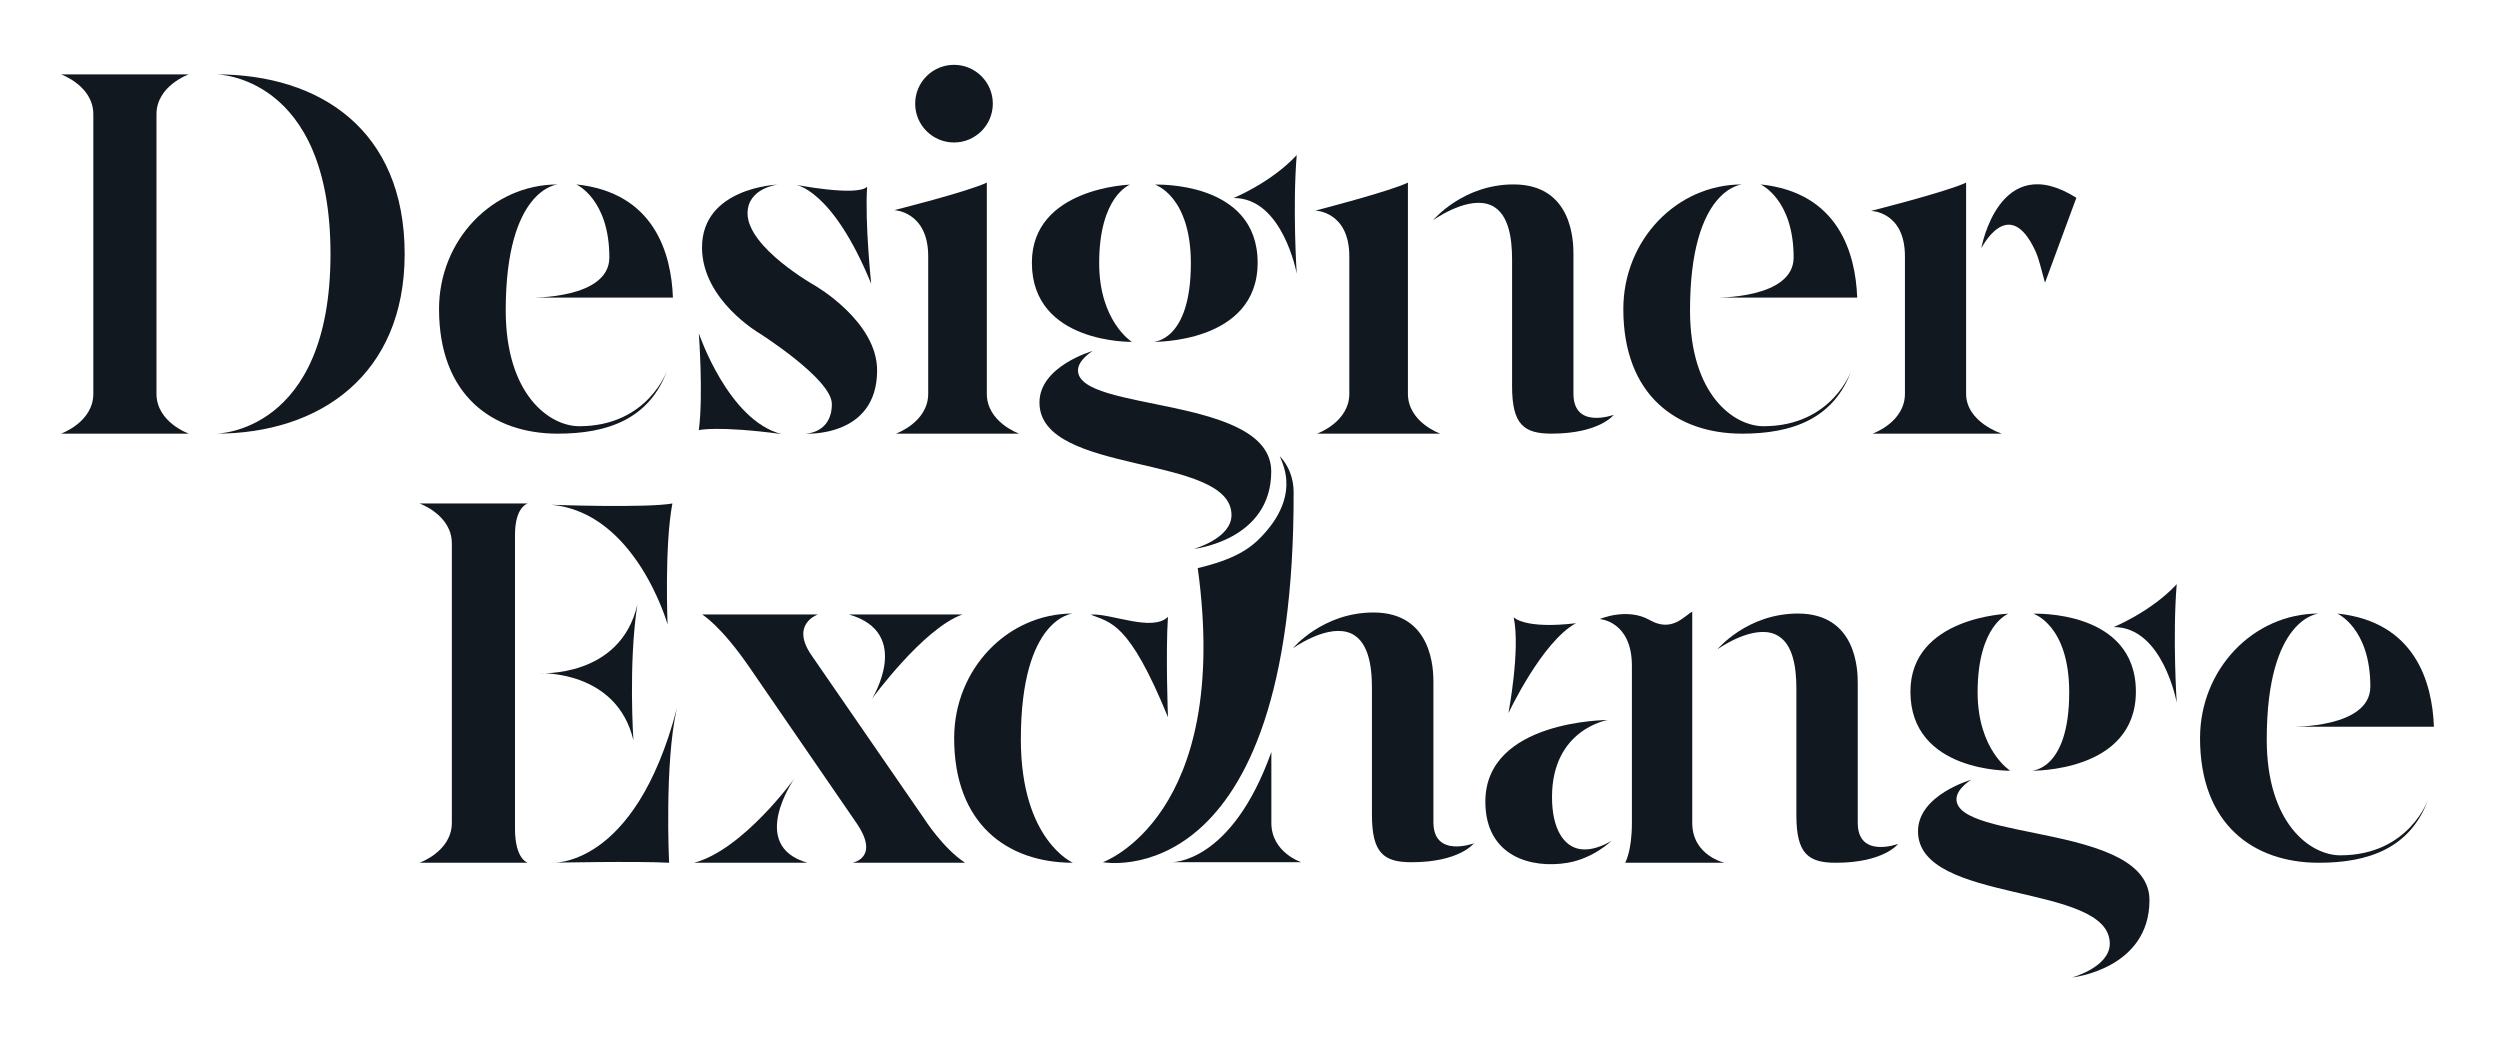
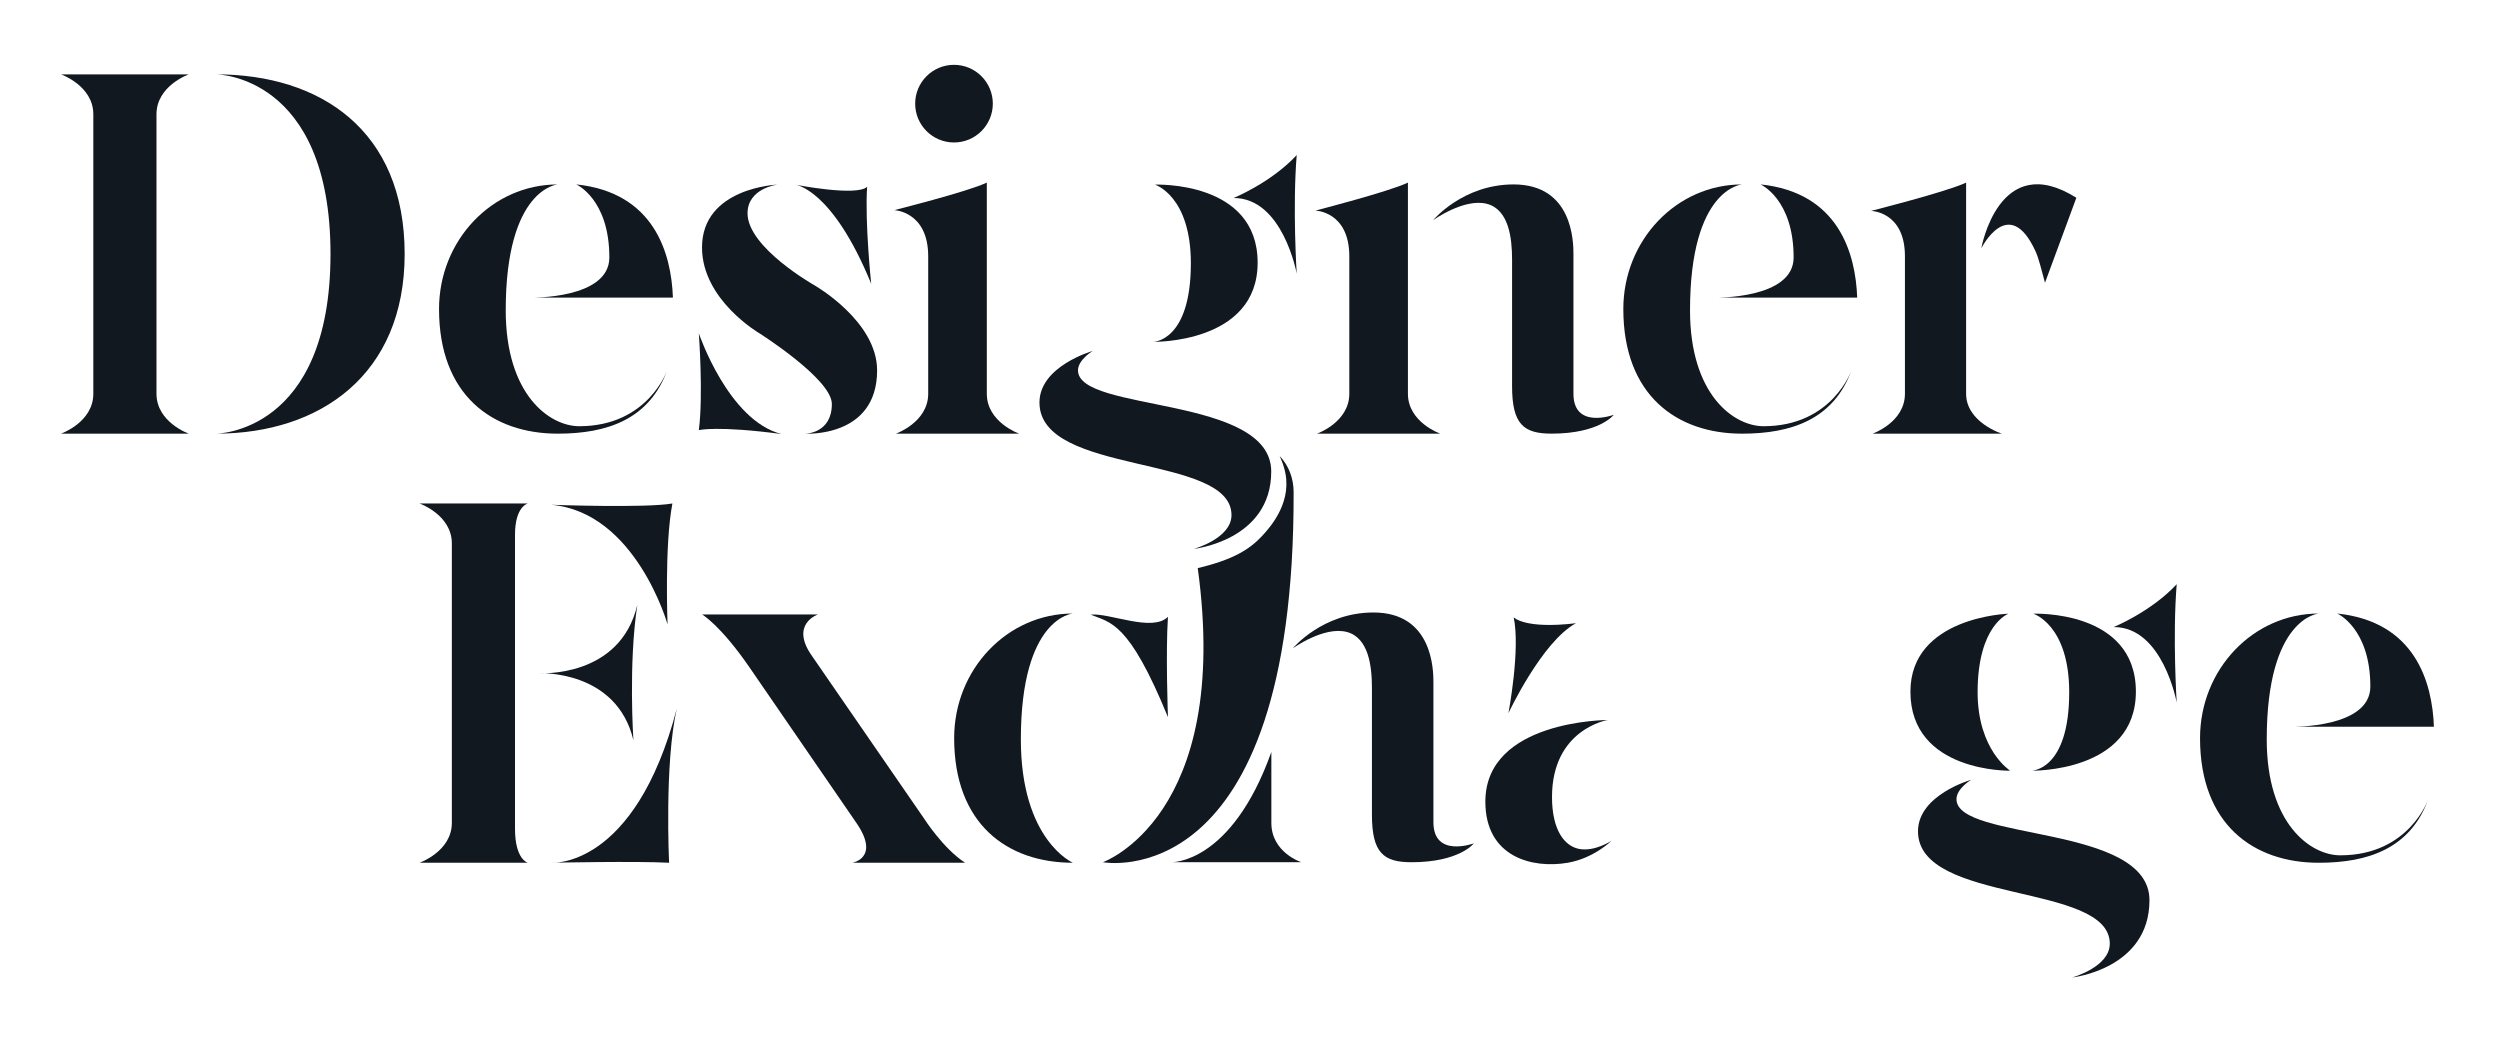
<svg xmlns="http://www.w3.org/2000/svg" width="331" height="138" viewBox="0 0 331 138" fill="none">
  <g clip-path="url(#clip0_28_2)">
-     <path d="M149.618 24.446C149.618 24.446 136.621 24.838 136.621 34.78C136.621 45.527 149.852 45.261 149.852 45.261C149.852 45.261 145.531 42.547 145.531 34.852C145.529 25.916 149.618 24.446 149.618 24.446Z" fill="#111820" />
    <path d="M152.912 24.446C152.912 24.446 166.511 23.871 166.511 34.78C166.511 45.527 152.668 45.261 152.668 45.261C152.668 45.261 157.67 45.261 157.67 34.852C157.67 25.916 152.912 24.446 152.912 24.446Z" fill="#111820" />
    <path d="M163.32 26.218C163.32 26.218 168.308 24.18 171.685 20.531C171.117 27.501 171.685 36.23 171.685 36.23C171.685 36.23 169.85 26.181 163.32 26.218Z" fill="#111820" />
    <path d="M144.676 46.467C144.676 46.467 142.726 47.625 142.726 49.038C142.726 54.621 168.311 52.308 168.311 62.429C168.311 71.564 158.067 72.673 158.067 72.673C158.067 72.673 163.05 71.298 163.05 68.195C163.05 60.037 137.624 63.007 137.624 53.297C137.624 48.461 144.676 46.467 144.676 46.467Z" fill="#111820" />
    <path d="M20.718 15.13C20.718 11.355 24.99 9.847 24.99 9.847H8.083C8.083 9.847 12.356 11.358 12.356 15.13C12.356 18.902 12.356 48.357 12.356 52.132C12.356 55.907 8.083 57.414 8.083 57.414H24.99C24.99 57.414 20.718 55.904 20.718 52.132C20.718 48.359 20.718 18.905 20.718 15.13Z" fill="#111820" />
    <path d="M28.608 57.414C42.386 57.414 53.577 49.606 53.577 33.63C53.577 17.216 42.386 9.845 28.608 9.845C28.608 9.845 43.758 9.845 43.758 33.63C43.758 57.414 28.608 57.414 28.608 57.414Z" fill="#111820" />
    <path d="M70.293 39.406H89.095C88.88 33.519 86.615 25.49 76.294 24.415C76.294 24.415 80.678 26.336 80.678 34.089C80.678 39.604 70.293 39.406 70.293 39.406Z" fill="#111820" />
    <path d="M88.375 48.934C86.011 55.52 80.397 57.417 73.848 57.417C65.165 57.417 58.128 52.301 58.128 40.918C58.128 31.805 65.165 24.42 73.848 24.42C73.848 24.42 66.958 24.886 66.958 41.085C66.958 52.298 72.782 56.431 76.695 56.431C85.864 56.428 88.375 48.934 88.375 48.934Z" fill="#111820" />
    <path d="M227.091 39.406H245.893C245.678 33.519 243.414 25.49 233.092 24.415C233.092 24.415 237.476 26.336 237.476 34.089C237.478 39.604 227.091 39.406 227.091 39.406Z" fill="#111820" />
    <path d="M245.175 48.934C242.812 55.52 237.198 57.417 230.649 57.417C221.966 57.417 214.928 52.301 214.928 40.918C214.928 31.805 221.966 24.42 230.649 24.42C230.649 24.42 223.759 24.886 223.759 41.085C223.759 52.298 229.583 56.431 233.496 56.431C242.664 56.428 245.175 48.934 245.175 48.934Z" fill="#111820" />
    <path d="M92.524 44.128C92.524 44.128 93.133 52.308 92.524 56.948C92.524 56.948 94.965 56.337 103.467 57.465C96.422 55.682 92.524 44.128 92.524 44.128Z" fill="#111820" />
    <path d="M105.253 24.442C105.253 24.442 113.448 26.056 114.808 24.727C114.492 29.473 115.347 37.571 115.347 37.571C110.156 24.884 105.253 24.442 105.253 24.442Z" fill="#111820" />
    <path d="M102.938 24.442C102.938 24.442 98.974 24.913 98.974 28.243C98.974 32.796 107.877 37.798 107.877 37.798C107.877 37.798 116.13 42.523 116.13 49.036C116.13 57.995 106.63 57.414 106.63 57.414C106.63 57.414 110.137 57.414 110.137 53.483C110.137 50.196 100.547 44.128 100.547 44.128C100.547 44.128 92.947 39.72 92.947 32.769C92.949 24.819 102.938 24.442 102.938 24.442Z" fill="#111820" />
    <path d="M122.894 33.934C122.894 37.709 122.894 48.357 122.894 52.132C122.894 55.907 118.622 57.414 118.622 57.414H134.927C134.927 57.414 130.654 55.904 130.654 52.132C130.654 48.359 130.654 39.391 130.654 35.616V24.176C128.206 25.357 118.404 27.822 118.404 27.822C118.404 27.822 122.894 27.994 122.894 33.934Z" fill="#111820" />
    <path d="M178.649 33.934C178.649 37.709 178.649 48.357 178.649 52.132C178.649 55.907 174.377 57.414 174.377 57.414H190.682C190.682 57.414 186.409 55.904 186.409 52.132C186.409 48.359 186.409 39.391 186.409 35.616V24.176C183.961 25.357 174.159 27.88 174.159 27.88C174.159 27.88 178.649 27.994 178.649 33.934Z" fill="#111820" />
    <path d="M200.199 34.364C200.199 38.139 200.199 47.361 200.199 51.136C200.199 56.184 201.733 57.414 205.421 57.414C211.787 57.414 213.667 54.92 213.667 54.92C213.667 54.92 208.324 56.895 208.324 52.132C208.324 48.357 208.324 35.246 208.324 33.632C208.324 32.018 208.229 24.417 200.397 24.417C193.667 24.417 189.744 29.154 189.744 29.154C189.744 29.154 193.838 26.198 196.869 26.989C199.759 27.74 200.199 31.508 200.199 34.364Z" fill="#111820" />
    <path d="M252.213 33.934C252.213 37.709 252.213 48.357 252.213 52.132C252.213 55.907 247.94 57.414 247.94 57.414H265.033C265.033 57.414 260.313 55.904 260.313 52.132C260.313 48.359 260.313 39.391 260.313 35.616V24.176C257.865 25.357 247.725 27.922 247.725 27.922C247.725 27.922 252.213 27.994 252.213 33.934Z" fill="#111820" />
    <path d="M126.309 18.864C129.148 18.864 131.449 16.562 131.449 13.724C131.449 10.885 129.148 8.583 126.309 8.583C123.47 8.583 121.169 10.885 121.169 13.724C121.169 16.562 123.47 18.864 126.309 18.864Z" fill="#111820" />
    <path d="M262.324 32.88C262.324 32.88 264.644 19.715 274.91 26.186L270.758 37.434C270.27 35.722 269.978 34.297 269.485 33.228C265.959 25.609 262.324 32.88 262.324 32.88Z" fill="#111820" />
    <path d="M68.186 70.815C68.186 67.04 69.882 66.661 69.882 66.661H55.551C55.551 66.661 59.824 68.171 59.824 71.944C59.824 75.716 59.824 105.17 59.824 108.945C59.824 112.72 55.551 114.228 55.551 114.228H69.882C69.882 114.228 68.186 113.822 68.186 109.716C68.186 105.944 68.186 74.59 68.186 70.815Z" fill="#111820" />
    <path d="M135.161 97.896C135.161 81.697 142.051 81.231 142.051 81.231C133.368 81.231 126.331 88.618 126.331 97.729C126.331 109.112 133.368 114.228 142.051 114.228C142.051 114.23 135.161 111.26 135.161 97.896Z" fill="#111820" />
    <path d="M303.448 96.221H322.25C322.035 90.334 319.771 82.306 309.449 81.231C309.449 81.231 313.833 83.152 313.833 90.905C313.833 96.419 303.448 96.221 303.448 96.221Z" fill="#111820" />
    <path d="M321.532 105.748C319.169 112.333 313.555 114.23 307.006 114.23C298.323 114.23 291.285 109.114 291.285 97.732C291.285 88.618 298.323 81.233 307.006 81.233C307.006 81.233 300.116 81.7 300.116 97.898C300.116 109.112 305.94 113.244 309.853 113.244C319.019 113.244 321.532 105.748 321.532 105.748Z" fill="#111820" />
    <path d="M144.403 81.378C146.904 81.112 152.571 83.746 154.637 81.663C154.321 86.41 154.637 94.95 154.637 94.95C149.449 82.26 147.018 82.458 144.403 81.378Z" fill="#111820" />
-     <path d="M216.064 88.157C216.064 91.932 216.064 105.17 216.064 108.945C216.064 112.72 215.175 114.228 215.175 114.228H228.326C228.326 114.228 224.054 113.288 224.054 108.945C224.054 105.17 224.054 96.204 224.054 92.43V80.989C223.046 81.477 221.412 83.802 218.423 82.096C215.433 80.39 211.803 81.963 211.803 81.963C211.803 81.963 216.064 82.219 216.064 88.157Z" fill="#111820" />
-     <path d="M237.841 91.18C237.841 94.955 237.841 104.177 237.841 107.952C237.841 113 239.375 114.23 243.063 114.23C249.429 114.23 251.309 111.736 251.309 111.736C251.309 111.736 245.966 113.711 245.966 108.947C245.966 105.173 245.966 92.062 245.966 90.448C245.966 88.834 245.871 81.233 238.039 81.233C231.308 81.233 227.386 85.97 227.386 85.97C227.386 85.97 231.48 83.014 234.511 83.805C237.401 84.554 237.841 88.321 237.841 91.18Z" fill="#111820" />
    <path d="M71.405 89.133C71.405 89.133 82.13 89.822 84.387 80.056C83.177 87.922 83.865 98.014 83.865 98.014C81.644 88.655 71.405 89.133 71.405 89.133Z" fill="#111820" />
    <path d="M72.959 66.832C72.959 66.832 85.523 67.287 89.025 66.661C87.957 72.26 88.387 82.671 88.387 82.671C88.387 82.671 84.175 67.799 72.959 66.832Z" fill="#111820" />
    <path d="M89.61 93.822C87.959 101.016 88.587 114.228 88.587 114.228C84.105 113.991 72.978 114.228 72.978 114.228C72.978 114.228 84.027 115.134 89.61 93.822Z" fill="#111820" />
    <path d="M200.409 81.724C201.322 85.972 199.718 94.418 199.718 94.418C199.718 94.418 204.164 84.936 208.659 82.514C201.815 83.328 200.409 81.724 200.409 81.724Z" fill="#111820" />
    <path d="M212.862 95.33C212.862 95.33 205.486 96.526 205.486 105.53C205.486 109.883 207.12 112.009 209.058 112.394C211.129 112.805 213.37 111.313 213.37 111.313C213.37 111.313 211.035 113.631 207.579 114.228C202.876 115.04 196.661 113.484 196.661 106.142C196.661 95.33 212.862 95.33 212.862 95.33Z" fill="#111820" />
-     <path d="M127.418 81.359C122.227 83.208 115.451 92.519 115.451 92.519C115.451 92.519 120.901 83.809 112.411 81.359H127.418Z" fill="#111820" />
-     <path d="M91.901 114.23C98.385 112.512 105.185 103.07 105.185 103.07C105.185 103.07 98.955 111.954 106.908 114.23H91.901Z" fill="#111820" />
    <path d="M108.288 81.359H92.969C92.969 81.359 95.41 82.794 99.235 88.362L113.414 108.993C116.572 113.619 112.841 114.23 112.841 114.23H127.781C124.869 112.336 122.358 108.392 122.358 108.392L107.568 86.939C104.475 82.64 108.288 81.359 108.288 81.359Z" fill="#111820" />
    <path d="M265.92 81.255C265.92 81.255 252.94 81.646 252.94 91.574C252.94 102.307 266.152 102.041 266.152 102.041C266.152 102.041 261.836 99.332 261.836 91.647C261.838 82.722 265.92 81.255 265.92 81.255Z" fill="#111820" />
    <path d="M269.211 81.255C269.211 81.255 282.791 80.68 282.791 91.574C282.791 102.306 268.967 102.041 268.967 102.041C268.967 102.041 273.963 102.041 273.963 91.647C273.963 82.722 269.211 81.255 269.211 81.255Z" fill="#111820" />
    <path d="M279.845 83.024C279.845 83.024 284.826 80.989 288.197 77.347C287.629 84.307 288.197 93.024 288.197 93.024C288.197 93.024 286.365 82.988 279.845 83.024Z" fill="#111820" />
    <path d="M260.985 103.244C260.985 103.244 259.037 104.402 259.037 105.813C259.037 111.386 284.589 109.08 284.589 119.187C284.589 128.31 274.359 129.417 274.359 129.417C274.359 129.417 279.335 128.044 279.335 124.943C279.335 116.794 253.943 119.762 253.943 110.064C253.943 105.238 260.985 103.244 260.985 103.244Z" fill="#111820" />
    <path d="M181.644 91.062C181.644 94.844 181.644 104.085 181.644 107.867C181.644 112.925 183.181 114.16 186.876 114.16C193.256 114.16 195.138 111.661 195.138 111.661C195.138 111.661 189.785 113.638 189.785 108.865C189.785 105.083 189.785 91.946 189.785 90.327C189.785 88.708 189.691 81.093 181.844 81.093C175.102 81.093 171.17 85.839 171.17 85.839C171.17 85.839 175.271 82.879 178.309 83.669C181.201 84.423 181.644 88.198 181.644 91.062Z" fill="#111820" />
    <path d="M146.015 114.158C146.015 114.158 163.096 108.136 158.581 75.218C163.287 74.099 165.416 72.746 167.061 71.004C168.32 69.669 171.278 66.247 170.017 61.958C169.809 61.187 169.609 60.851 169.432 60.382C170.669 61.675 171.271 63.413 171.276 65.114C171.419 118.972 146.015 114.158 146.015 114.158Z" fill="#111820" />
    <path d="M155.084 114.158C155.084 114.158 163.026 114.424 168.328 99.561C168.328 99.561 168.328 105.025 168.328 108.952C168.328 112.879 172.296 114.158 172.296 114.158H155.084Z" fill="#111820" />
  </g>
  <defs>
    <clipPath id="clip0_28_2">
      <rect width="331" height="138" fill="white" />
    </clipPath>
  </defs>
</svg>